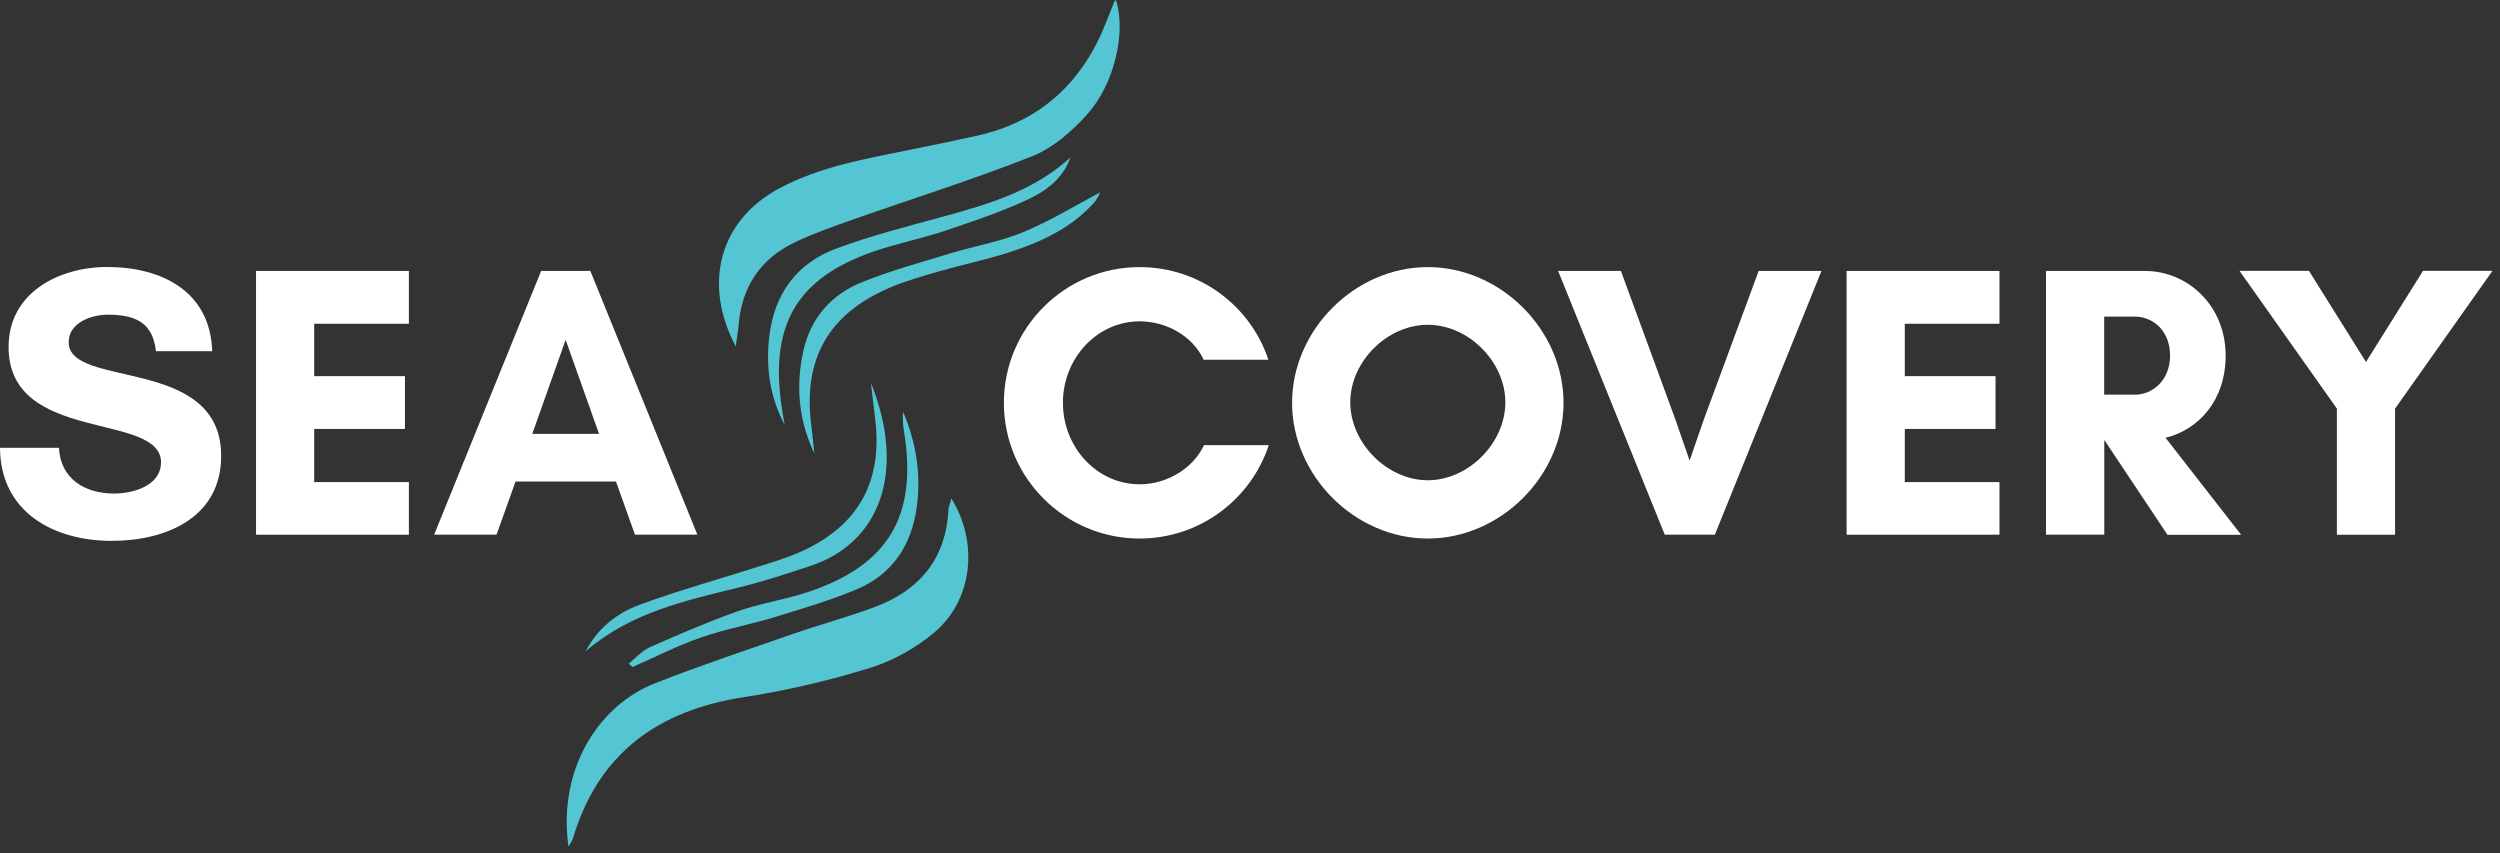
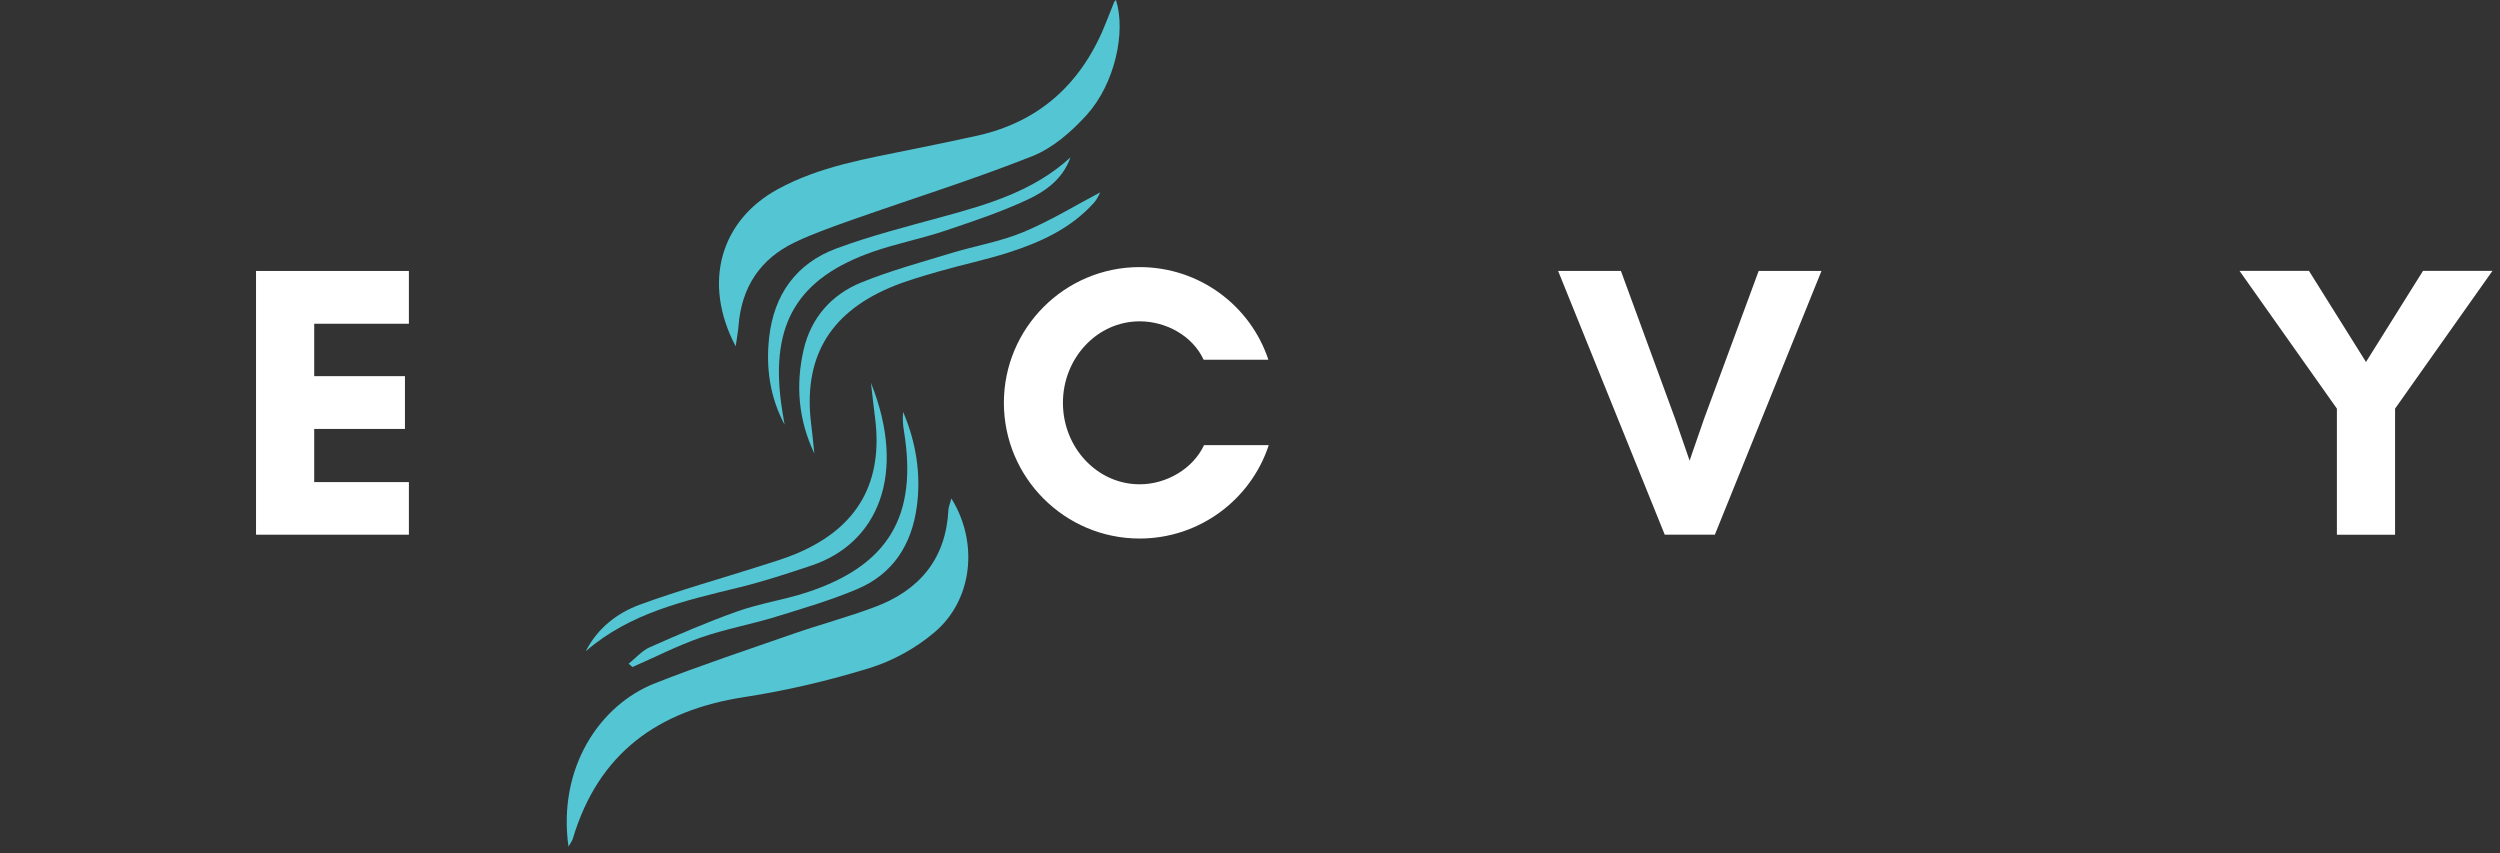
<svg xmlns="http://www.w3.org/2000/svg" width="211" height="72" viewBox="0 0 211 72" fill="none">
  <rect x="0" y="0" width="211" height="72" fill="#333333" stroke="none" />
  <g clip-path="url(#clip0_137_380)">
-     <path d="M13.593 39.038C13.593 34.714 0.724 37.502 0.724 29.283C0.724 24.698 4.975 22.535 9.04 22.535C13.625 22.535 17.747 24.568 17.91 29.641H13.162C12.902 27.316 11.56 26.559 9.105 26.559C7.731 26.559 5.796 27.218 5.796 28.884C5.796 32.844 18.666 29.998 18.666 38.477C18.666 43.713 13.983 45.648 9.43 45.648C4.52 45.648 0.033 43.225 0 37.795H4.975C5.105 40.445 7.203 41.656 9.626 41.656C11.162 41.656 13.585 41.03 13.585 39.038H13.593Z" fill="white" />
    <path d="M34.51 45.128H21.609V22.869H34.51V27.324H26.519V31.747H34.177V36.202H26.519V40.689H34.51V45.144V45.128Z" fill="white" />
-     <path d="M53.591 45.128L51.989 40.641H43.51L41.908 45.128H36.64L45.672 22.869H49.827L58.859 45.128H53.591ZM47.737 28.69L44.925 36.616H50.558L47.745 28.69H47.737Z" fill="white" />
    <path d="M107.084 37.567C105.58 42.152 101.255 45.452 96.182 45.452C89.865 45.452 84.728 40.315 84.728 33.998C84.728 27.681 89.865 22.543 96.182 22.543C101.255 22.543 105.548 25.819 107.052 30.364H101.588C100.67 28.364 98.442 27.12 96.19 27.12C92.589 27.12 89.711 30.234 89.711 33.998C89.711 37.762 92.589 40.875 96.19 40.875C98.483 40.875 100.71 39.534 101.621 37.567H107.092H107.084Z" fill="white" />
-     <path d="M120.506 45.452C114.352 45.452 109.052 40.152 109.052 33.998C109.052 27.844 114.352 22.543 120.506 22.543C126.66 22.543 131.961 27.844 131.961 33.998C131.961 40.152 126.66 45.452 120.506 45.452ZM120.506 27.413C117.067 27.413 113.962 30.526 113.962 33.957C113.962 37.388 117.076 40.534 120.506 40.534C123.937 40.534 127.051 37.388 127.051 33.957C127.051 30.526 123.937 27.413 120.506 27.413Z" fill="white" />
    <path d="M144.724 45.128H140.505L131.506 22.869H136.806L141.391 35.373L142.603 38.877L143.814 35.373L148.432 22.869H153.732L144.733 45.128H144.724Z" fill="white" />
-     <path d="M168.756 45.128H155.854V22.869H168.756V27.324H160.764V31.747H168.422V36.202H160.764V40.689H168.756V45.144V45.128Z" fill="white" />
-     <path d="M177.593 45.128H172.682V22.869H181.032C184.633 22.869 187.844 25.78 187.844 30.007C187.844 33.771 185.584 36.259 182.771 36.95L189.153 45.136H182.934L177.633 37.177H177.601V45.136L177.593 45.128ZM177.593 26.731V33.308H180.21C181.649 33.308 183.153 32.129 183.153 29.999C183.153 27.869 181.649 26.723 180.21 26.723H177.593V26.731Z" fill="white" />
    <path d="M197.234 34.487L189.015 22.861H194.876L199.689 30.552L204.502 22.861H210.363L202.144 34.487V45.129H197.234V34.487Z" fill="white" />
    <path d="M62.094 29.234C59.257 23.869 60.818 18.601 65.647 15.967C69.192 14.032 73.126 13.398 77.004 12.601C78.825 12.227 80.654 11.861 82.467 11.455C87.906 10.243 91.434 6.861 93.41 1.748C93.613 1.219 93.825 0.691 94.036 0.171C94.06 0.106 94.133 0.057 94.19 0C95.044 2.707 94.093 7.073 91.711 9.707C90.443 11.105 88.865 12.487 87.15 13.17C82.199 15.137 77.094 16.731 72.061 18.503C70.387 19.097 68.696 19.682 67.094 20.446C64.143 21.853 62.574 24.259 62.33 27.527C62.298 27.925 62.224 28.316 62.094 29.226V29.234Z" fill="#54C6D3" />
    <path d="M47.981 71.467C47.047 64.809 50.615 59.5 55.274 57.671C59.111 56.159 63.038 54.858 66.932 53.501C69.224 52.704 71.582 52.078 73.85 51.224C77.598 49.818 79.834 47.176 80.045 43.046C80.061 42.761 80.191 42.485 80.297 42.07C82.614 45.802 82.094 50.647 78.866 53.371C77.305 54.696 75.354 55.777 73.403 56.379C69.931 57.452 66.363 58.289 62.769 58.842C55.518 59.964 50.493 63.581 48.347 70.784C48.282 70.988 48.136 71.175 47.973 71.459L47.981 71.467Z" fill="#54C6D3" />
    <path d="M66.233 35.867C64.964 33.494 64.639 31.022 64.915 28.494C65.314 24.868 67.2 22.226 70.606 20.966C73.484 19.901 76.476 19.137 79.443 18.324C83.354 17.259 87.231 16.145 90.345 13.283C89.727 15.064 88.288 16.12 86.752 16.836C84.492 17.893 82.102 18.689 79.728 19.486C77.736 20.153 75.647 20.559 73.663 21.25C67.33 23.47 65.037 27.299 65.924 33.998C66.005 34.624 66.119 35.242 66.224 35.867H66.233Z" fill="#54C6D3" />
    <path d="M49.437 54.964C50.437 53.013 52.087 51.736 54.014 51.029C57.347 49.81 60.769 48.859 64.159 47.777C65.233 47.436 66.33 47.111 67.362 46.664C72.419 44.485 74.557 40.68 73.85 35.217C73.744 34.428 73.663 33.632 73.508 32.307C76.598 40.054 74.061 45.867 68.493 47.729C66.501 48.395 64.501 49.054 62.46 49.558C57.843 50.688 53.201 51.704 49.437 54.964Z" fill="#54C6D3" />
    <path d="M68.728 38.266C67.379 35.437 67.143 32.486 67.826 29.518C68.452 26.811 70.183 24.86 72.704 23.836C75.167 22.836 77.752 22.137 80.305 21.356C82.313 20.746 84.427 20.397 86.362 19.592C88.646 18.641 90.776 17.332 92.857 16.234C92.8 16.332 92.629 16.779 92.329 17.112C90.369 19.299 87.784 20.462 85.061 21.332C83.134 21.942 81.15 22.356 79.207 22.917C77.809 23.323 76.394 23.722 75.069 24.291C69.891 26.518 67.753 30.339 68.476 35.916C68.574 36.689 68.647 37.469 68.728 38.25V38.266Z" fill="#54C6D3" />
    <path d="M53.062 56.013C53.656 55.541 54.184 54.915 54.851 54.623C57.282 53.549 59.737 52.484 62.241 51.598C64.143 50.923 66.175 50.631 68.102 49.997C74.972 47.745 77.468 43.558 76.297 36.404C76.207 35.867 76.167 35.315 76.224 34.762C77.313 37.331 77.752 40.005 77.378 42.769C76.947 45.964 75.362 48.452 72.346 49.72C70.118 50.663 67.777 51.346 65.46 52.062C63.371 52.704 61.2 53.094 59.143 53.809C57.176 54.492 55.298 55.46 53.379 56.297C53.274 56.2 53.168 56.102 53.054 56.013H53.062Z" fill="#54C6D3" />
  </g>
  <defs>
    <clipPath id="clip0_137_380">
      <rect width="211" height="72" fill="white" />
    </clipPath>
  </defs>
</svg>